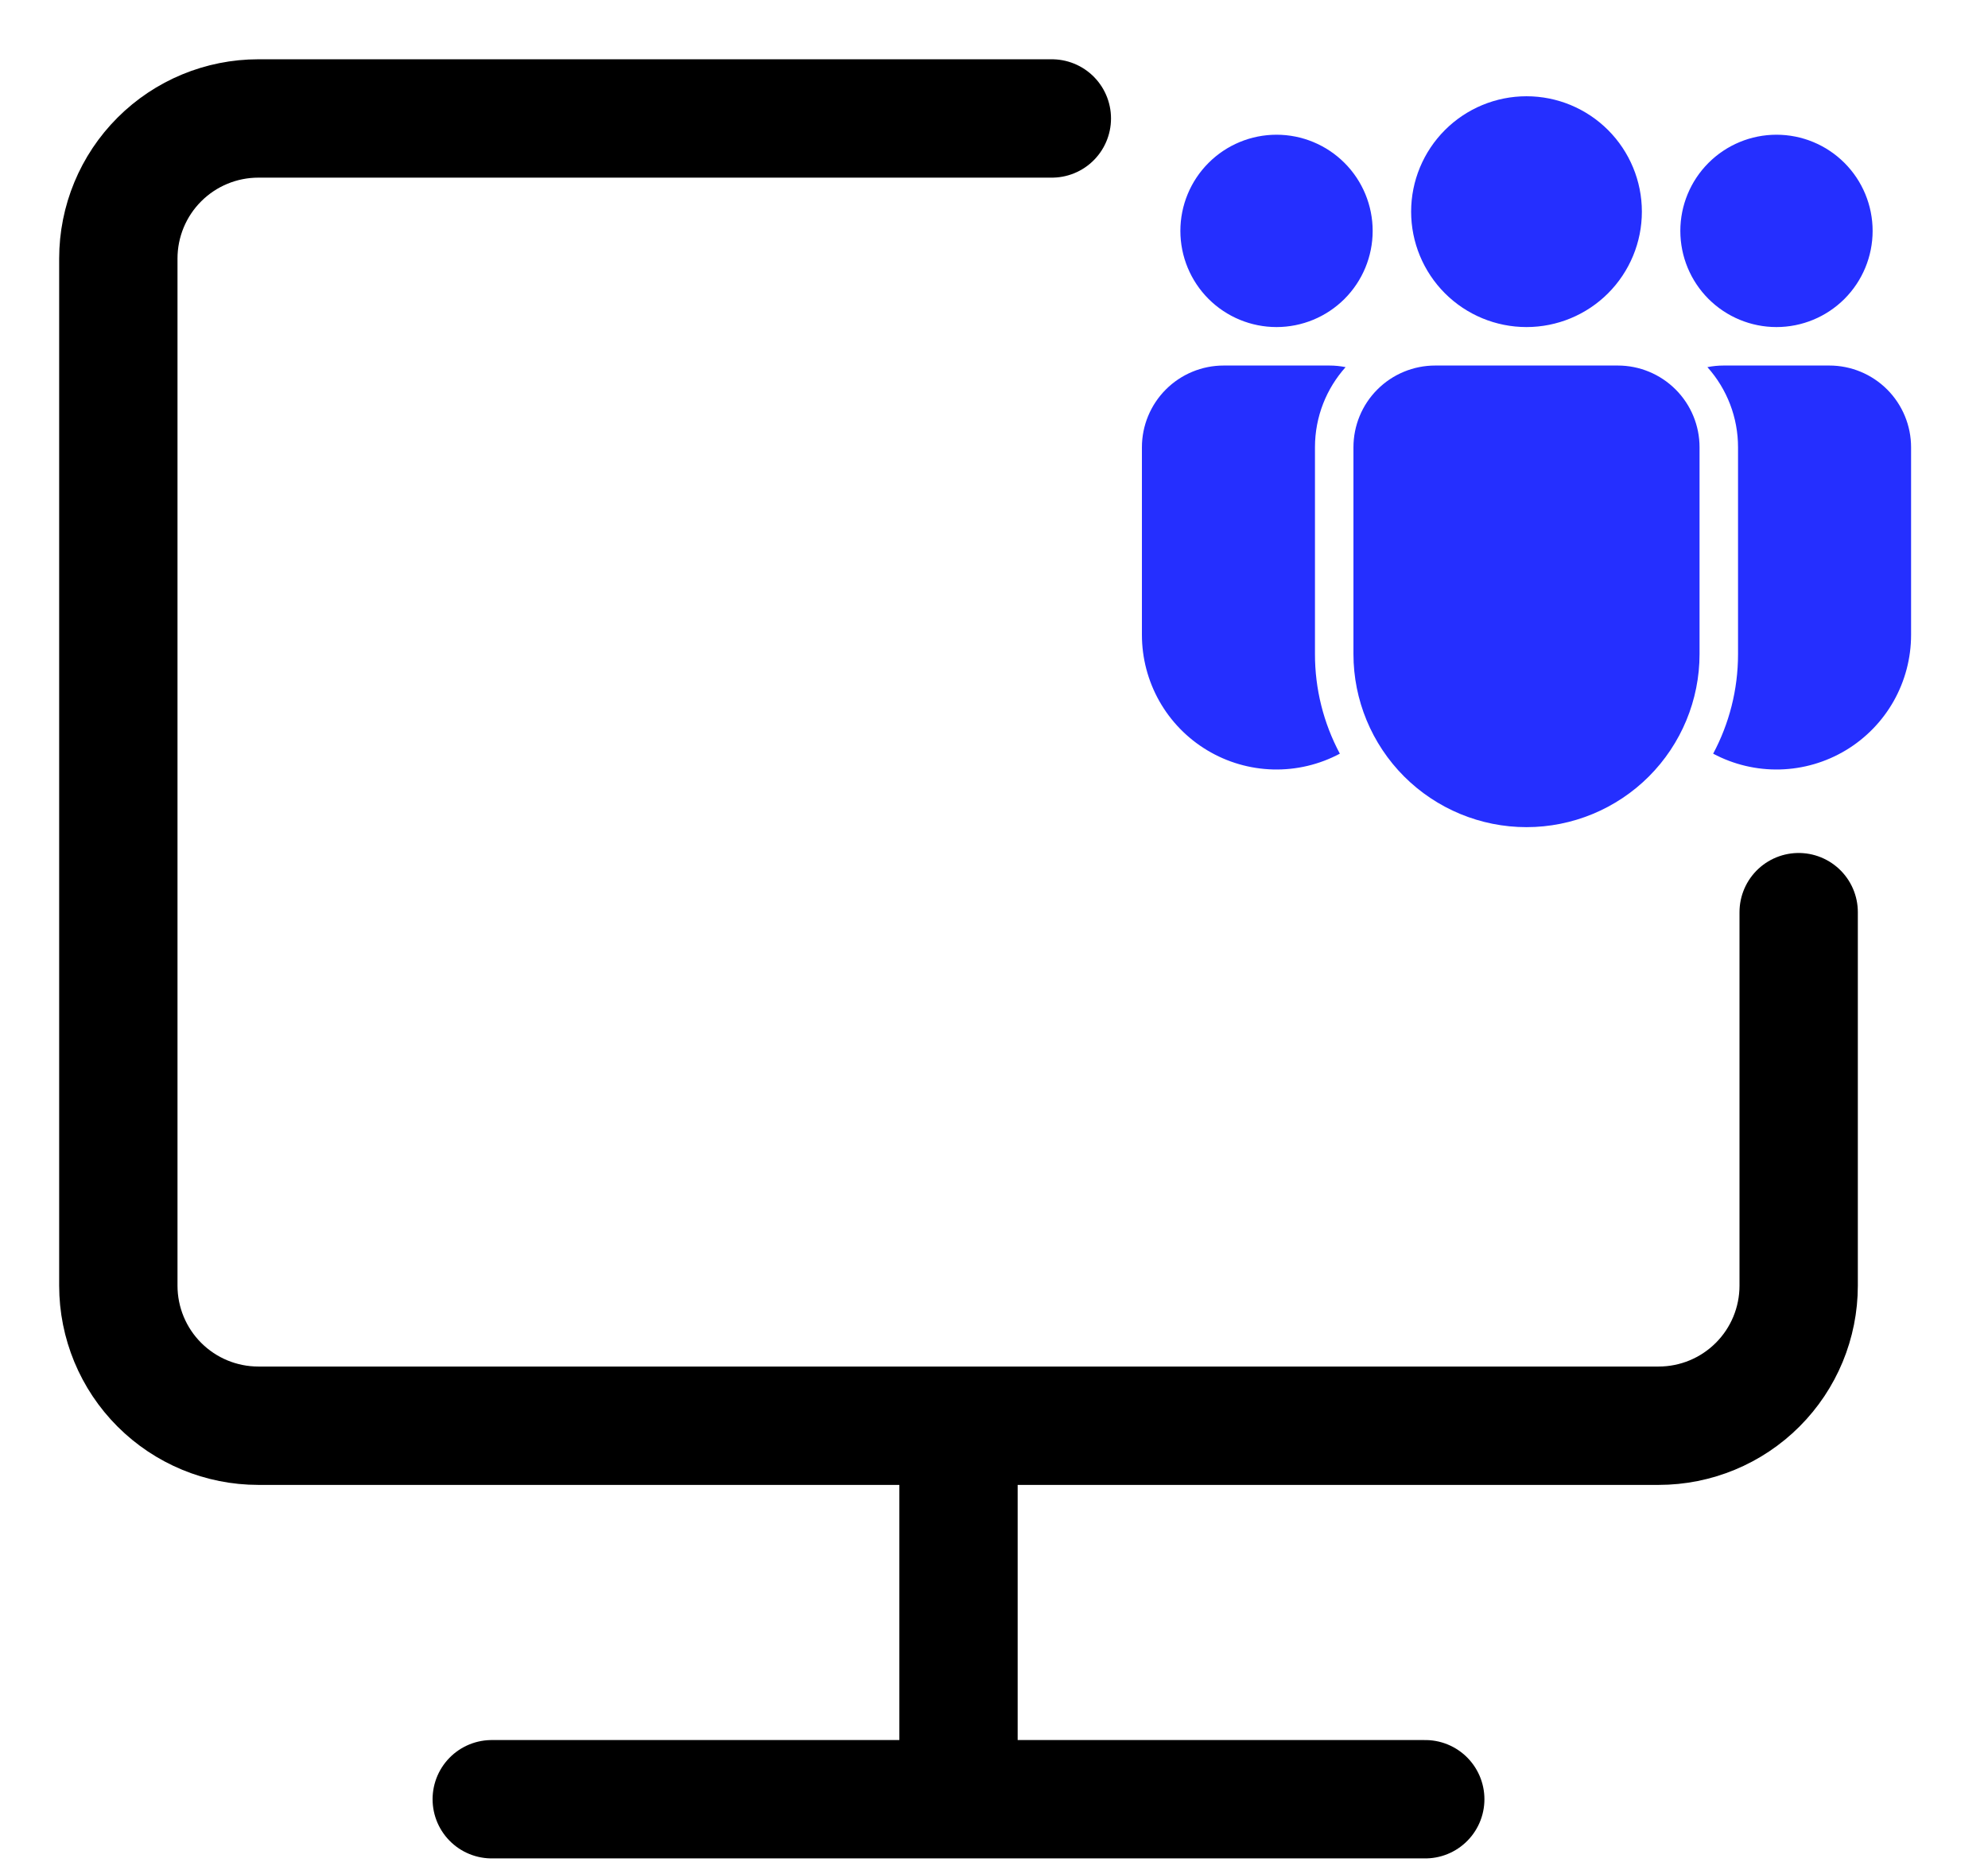
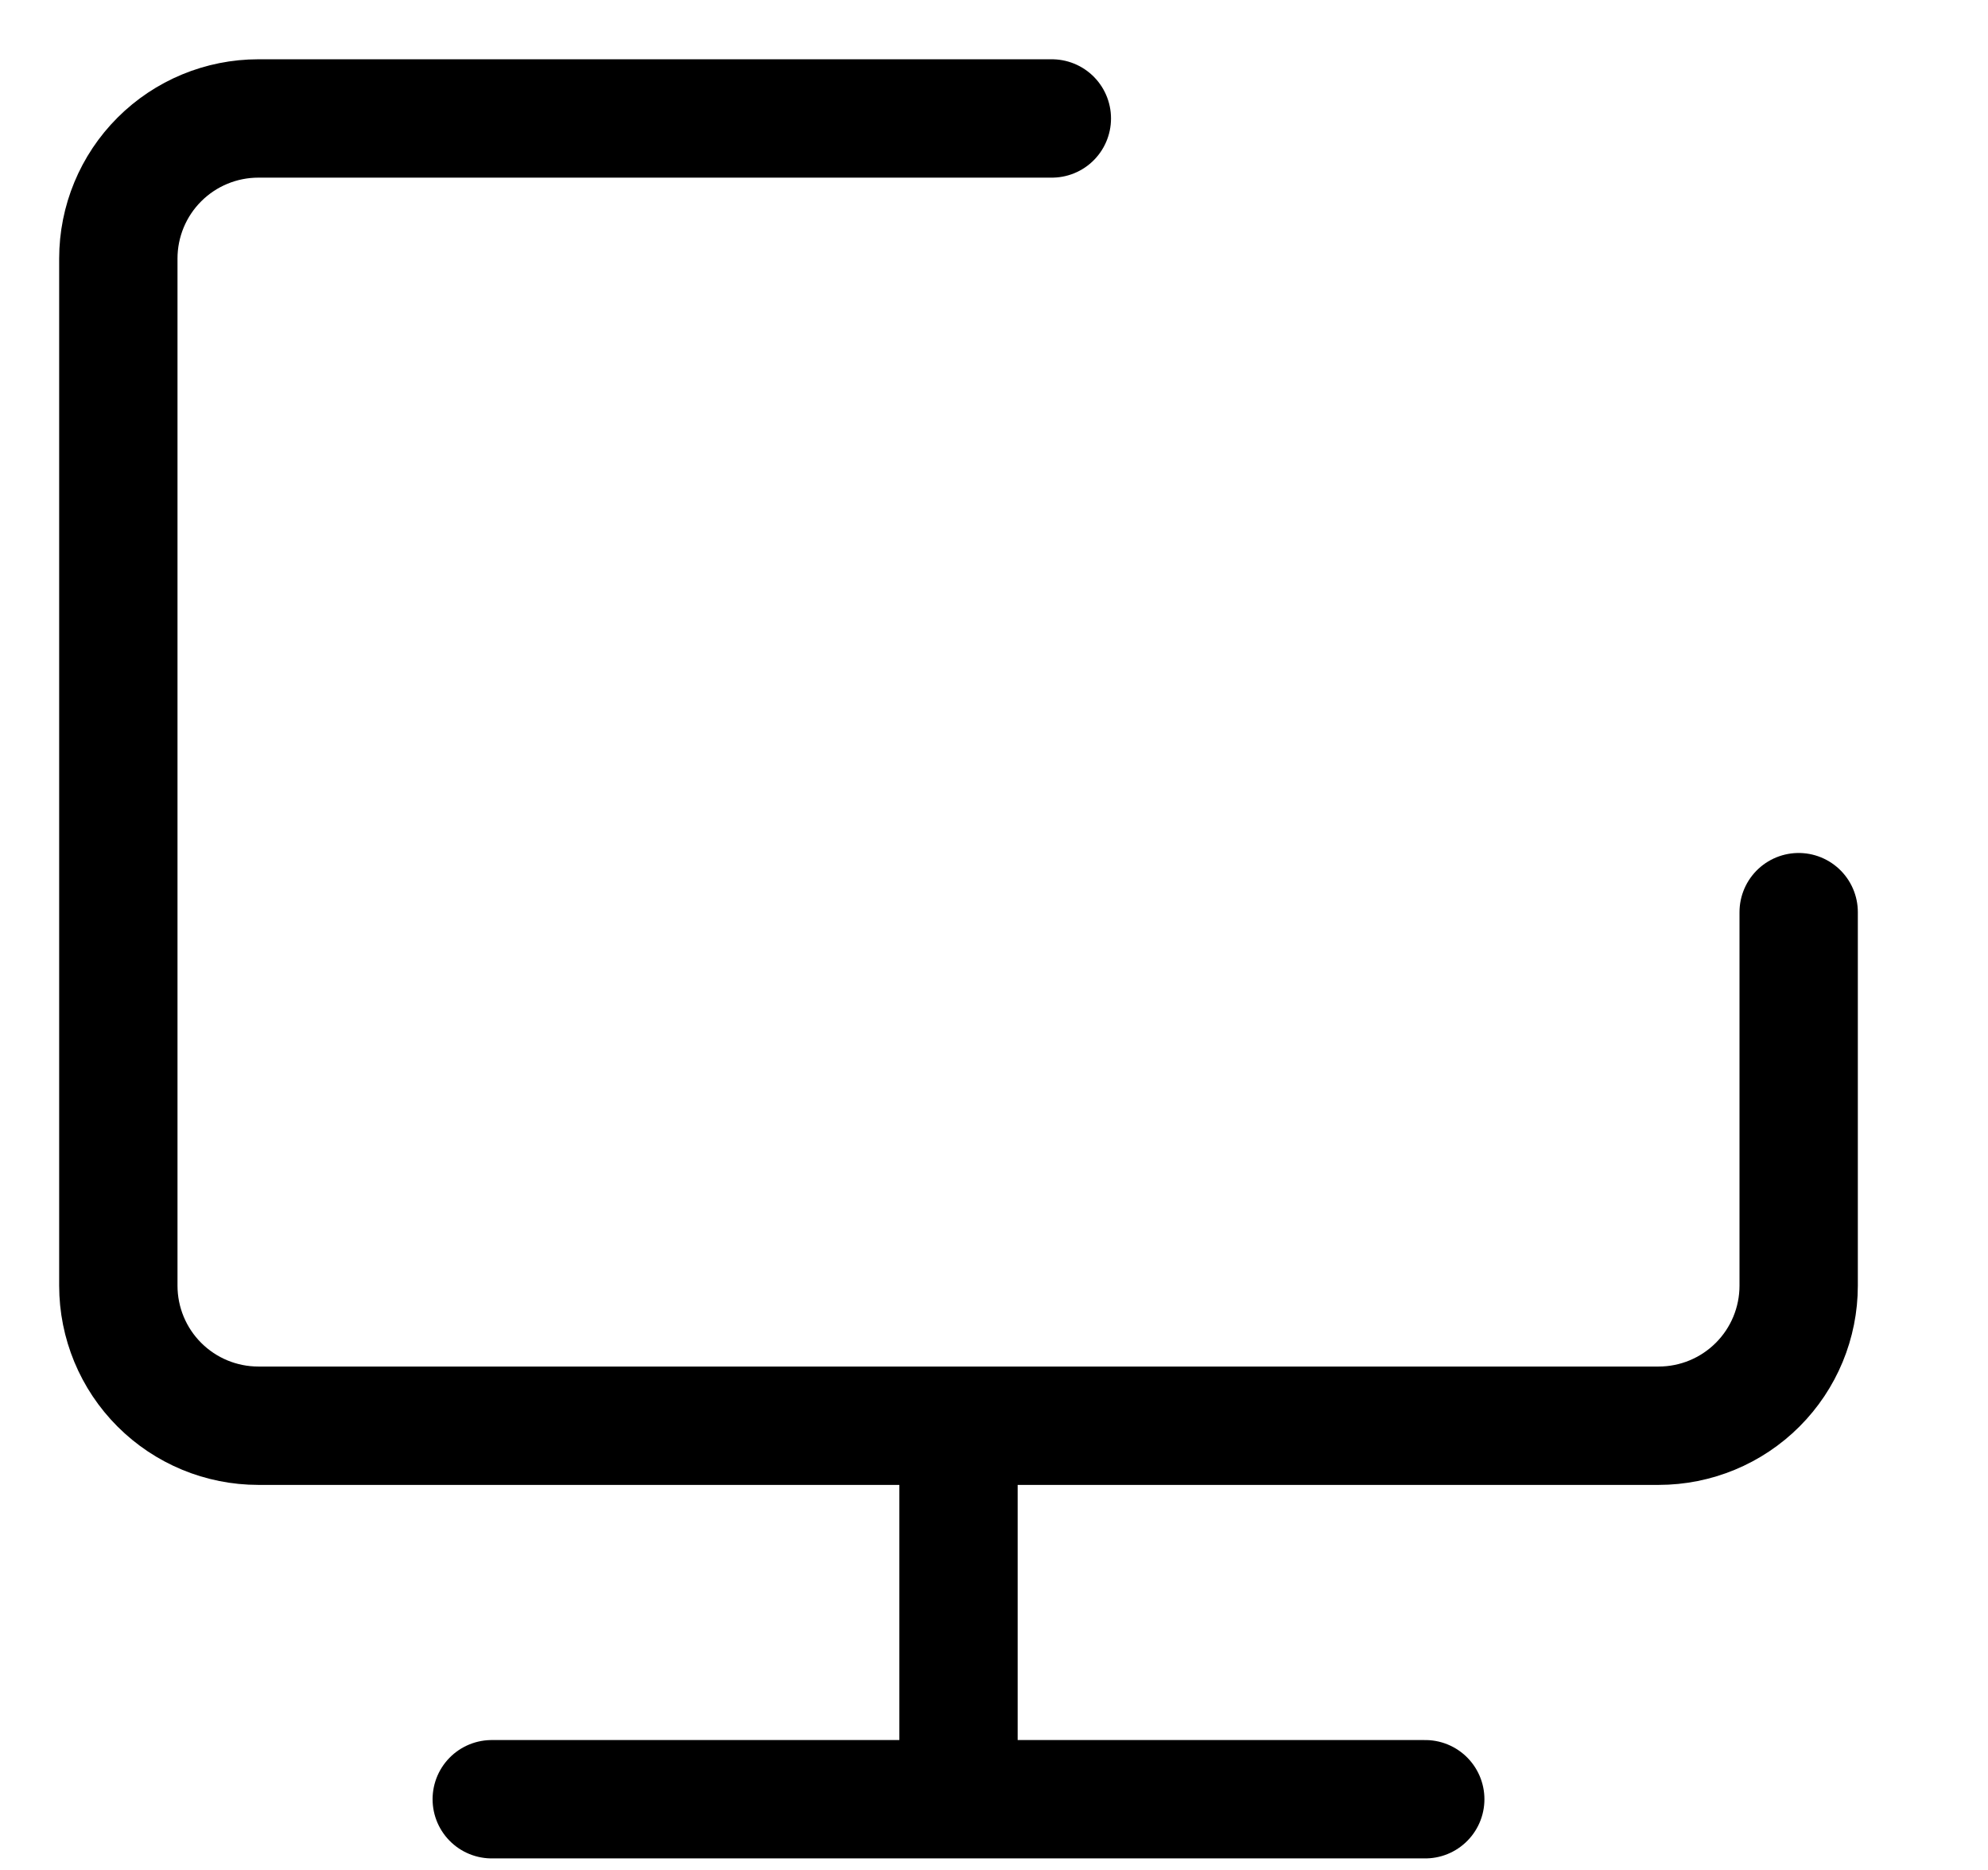
<svg xmlns="http://www.w3.org/2000/svg" width="84" height="79" viewBox="0 0 84 79" fill="none">
-   <path d="M59.625 8.941C59.625 7.648 60.139 6.409 61.053 5.494C61.967 4.58 63.207 4.066 64.5 4.066C65.793 4.066 67.033 4.58 67.947 5.494C68.861 6.409 69.375 7.648 69.375 8.941C69.375 10.234 68.861 11.474 67.947 12.389C67.033 13.303 65.793 13.816 64.5 13.816C63.207 13.816 61.967 13.303 61.053 12.389C60.139 11.474 59.625 10.234 59.625 8.941ZM75.062 5.691C73.985 5.691 72.952 6.119 72.19 6.881C71.428 7.643 71 8.676 71 9.754C71 10.831 71.428 11.865 72.19 12.627C72.952 13.388 73.985 13.816 75.062 13.816C76.14 13.816 77.173 13.388 77.935 12.627C78.697 11.865 79.125 10.831 79.125 9.754C79.125 8.676 78.697 7.643 77.935 6.881C77.173 6.119 76.14 5.691 75.062 5.691ZM53.938 5.691C52.86 5.691 51.827 6.119 51.065 6.881C50.303 7.643 49.875 8.676 49.875 9.754C49.875 10.831 50.303 11.865 51.065 12.627C51.827 13.388 52.86 13.816 53.938 13.816C55.015 13.816 56.048 13.388 56.81 12.627C57.572 11.865 58 10.831 58 9.754C58 8.676 57.572 7.643 56.81 6.881C56.048 6.119 55.015 5.691 53.938 5.691ZM60.641 15.441C59.725 15.441 58.846 15.805 58.199 16.453C57.551 17.1 57.188 17.979 57.188 18.895V27.629C57.188 29.568 57.958 31.428 59.329 32.8C60.701 34.171 62.561 34.941 64.5 34.941C66.439 34.941 68.299 34.171 69.671 32.8C71.042 31.428 71.812 29.568 71.812 27.629V18.895C71.812 17.979 71.449 17.1 70.801 16.453C70.153 15.805 69.275 15.441 68.359 15.441H60.641ZM55.562 18.895C55.562 17.595 56.052 16.407 56.856 15.509C56.631 15.464 56.402 15.441 56.172 15.441H51.703C50.787 15.441 49.909 15.805 49.261 16.453C48.614 17.1 48.25 17.979 48.25 18.895V26.816C48.25 27.799 48.504 28.764 48.987 29.619C49.471 30.474 50.168 31.189 51.01 31.694C51.852 32.2 52.811 32.479 53.793 32.504C54.775 32.529 55.746 32.299 56.613 31.837C55.921 30.542 55.56 29.097 55.562 27.629V18.895ZM73.438 27.629C73.438 29.15 73.057 30.582 72.387 31.837C73.254 32.299 74.225 32.529 75.207 32.504C76.189 32.479 77.148 32.2 77.99 31.694C78.832 31.189 79.529 30.474 80.013 29.619C80.496 28.764 80.75 27.799 80.75 26.816V18.895C80.75 17.979 80.386 17.1 79.739 16.453C79.091 15.805 78.213 15.441 77.297 15.441H72.828C72.594 15.441 72.365 15.465 72.144 15.509C72.978 16.439 73.439 17.645 73.438 18.895V27.629Z" fill="#252FFF" />
  <path d="M44.444 5.004H10.917C9.347 5.004 7.843 5.627 6.733 6.737C5.623 7.846 5 9.351 5 10.921V54.309C5 55.879 5.623 57.384 6.733 58.493C7.843 59.603 9.347 60.226 10.917 60.226H70.083C71.653 60.226 73.157 59.603 74.267 58.493C75.377 57.384 76 55.879 76 54.309V38.532M40.5 60.226V76.004M20.778 76.004H60.222" stroke="black" stroke-width="5" stroke-linecap="round" stroke-linejoin="round" />
</svg>